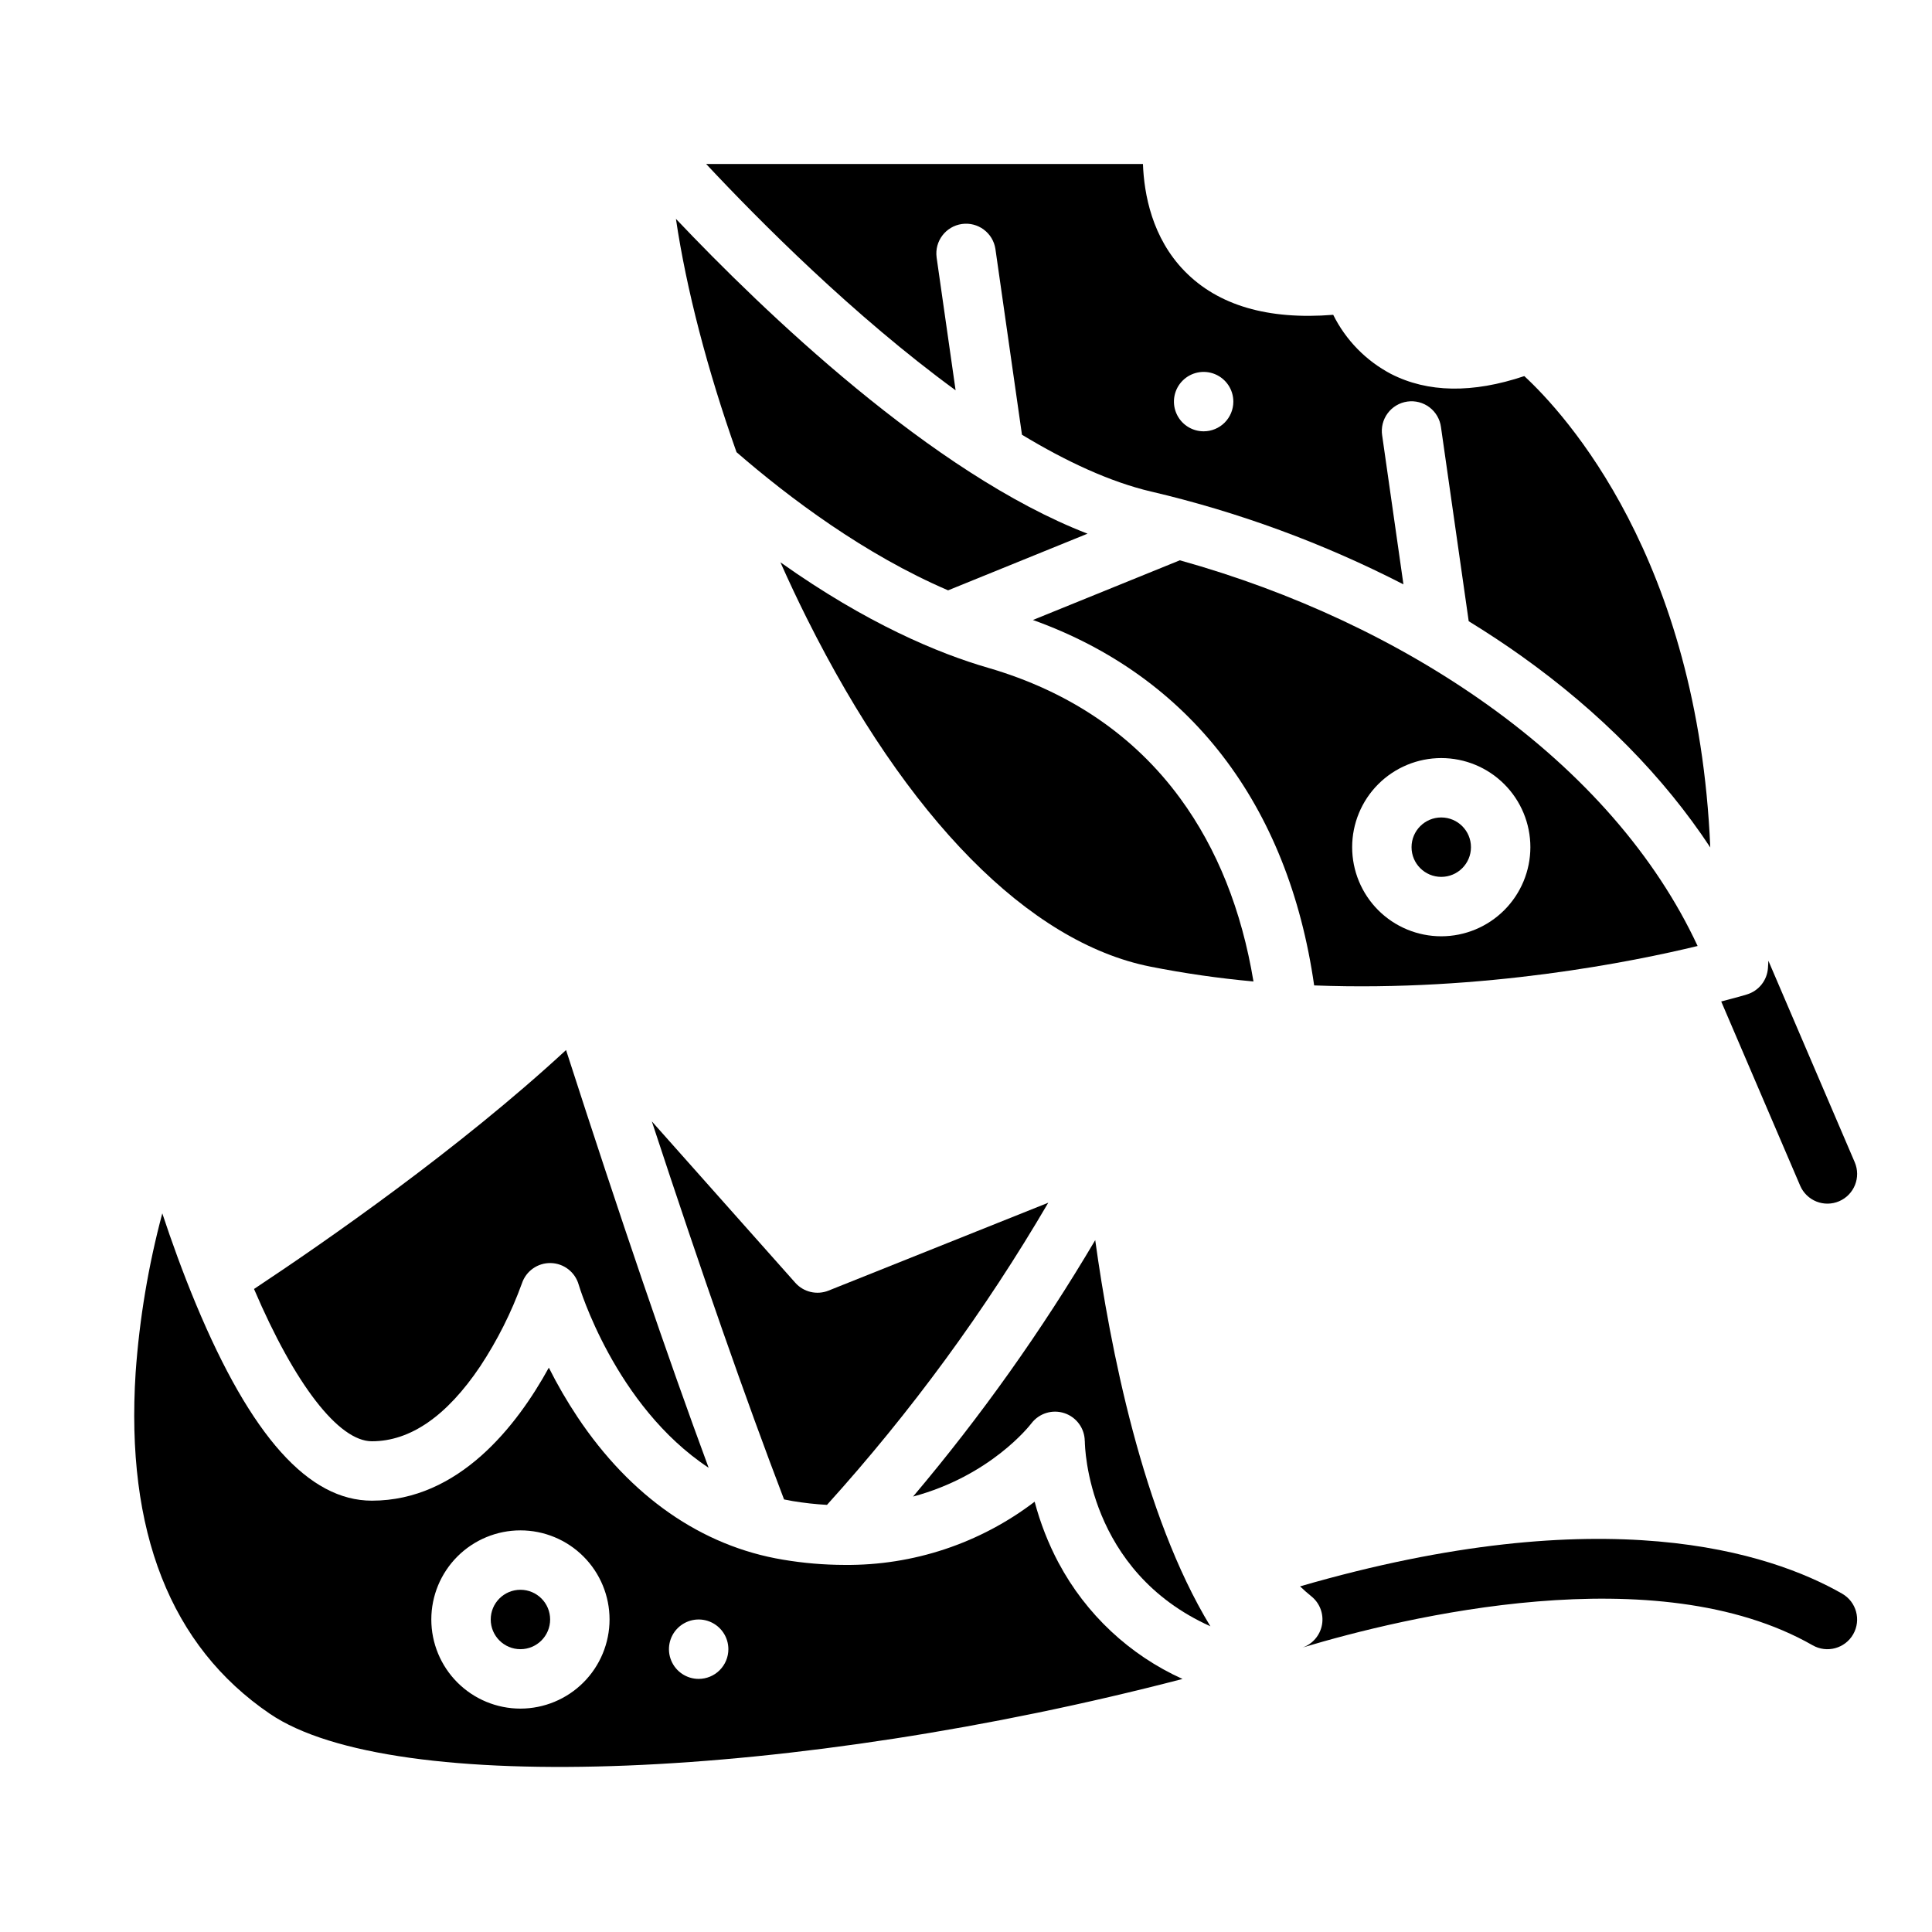
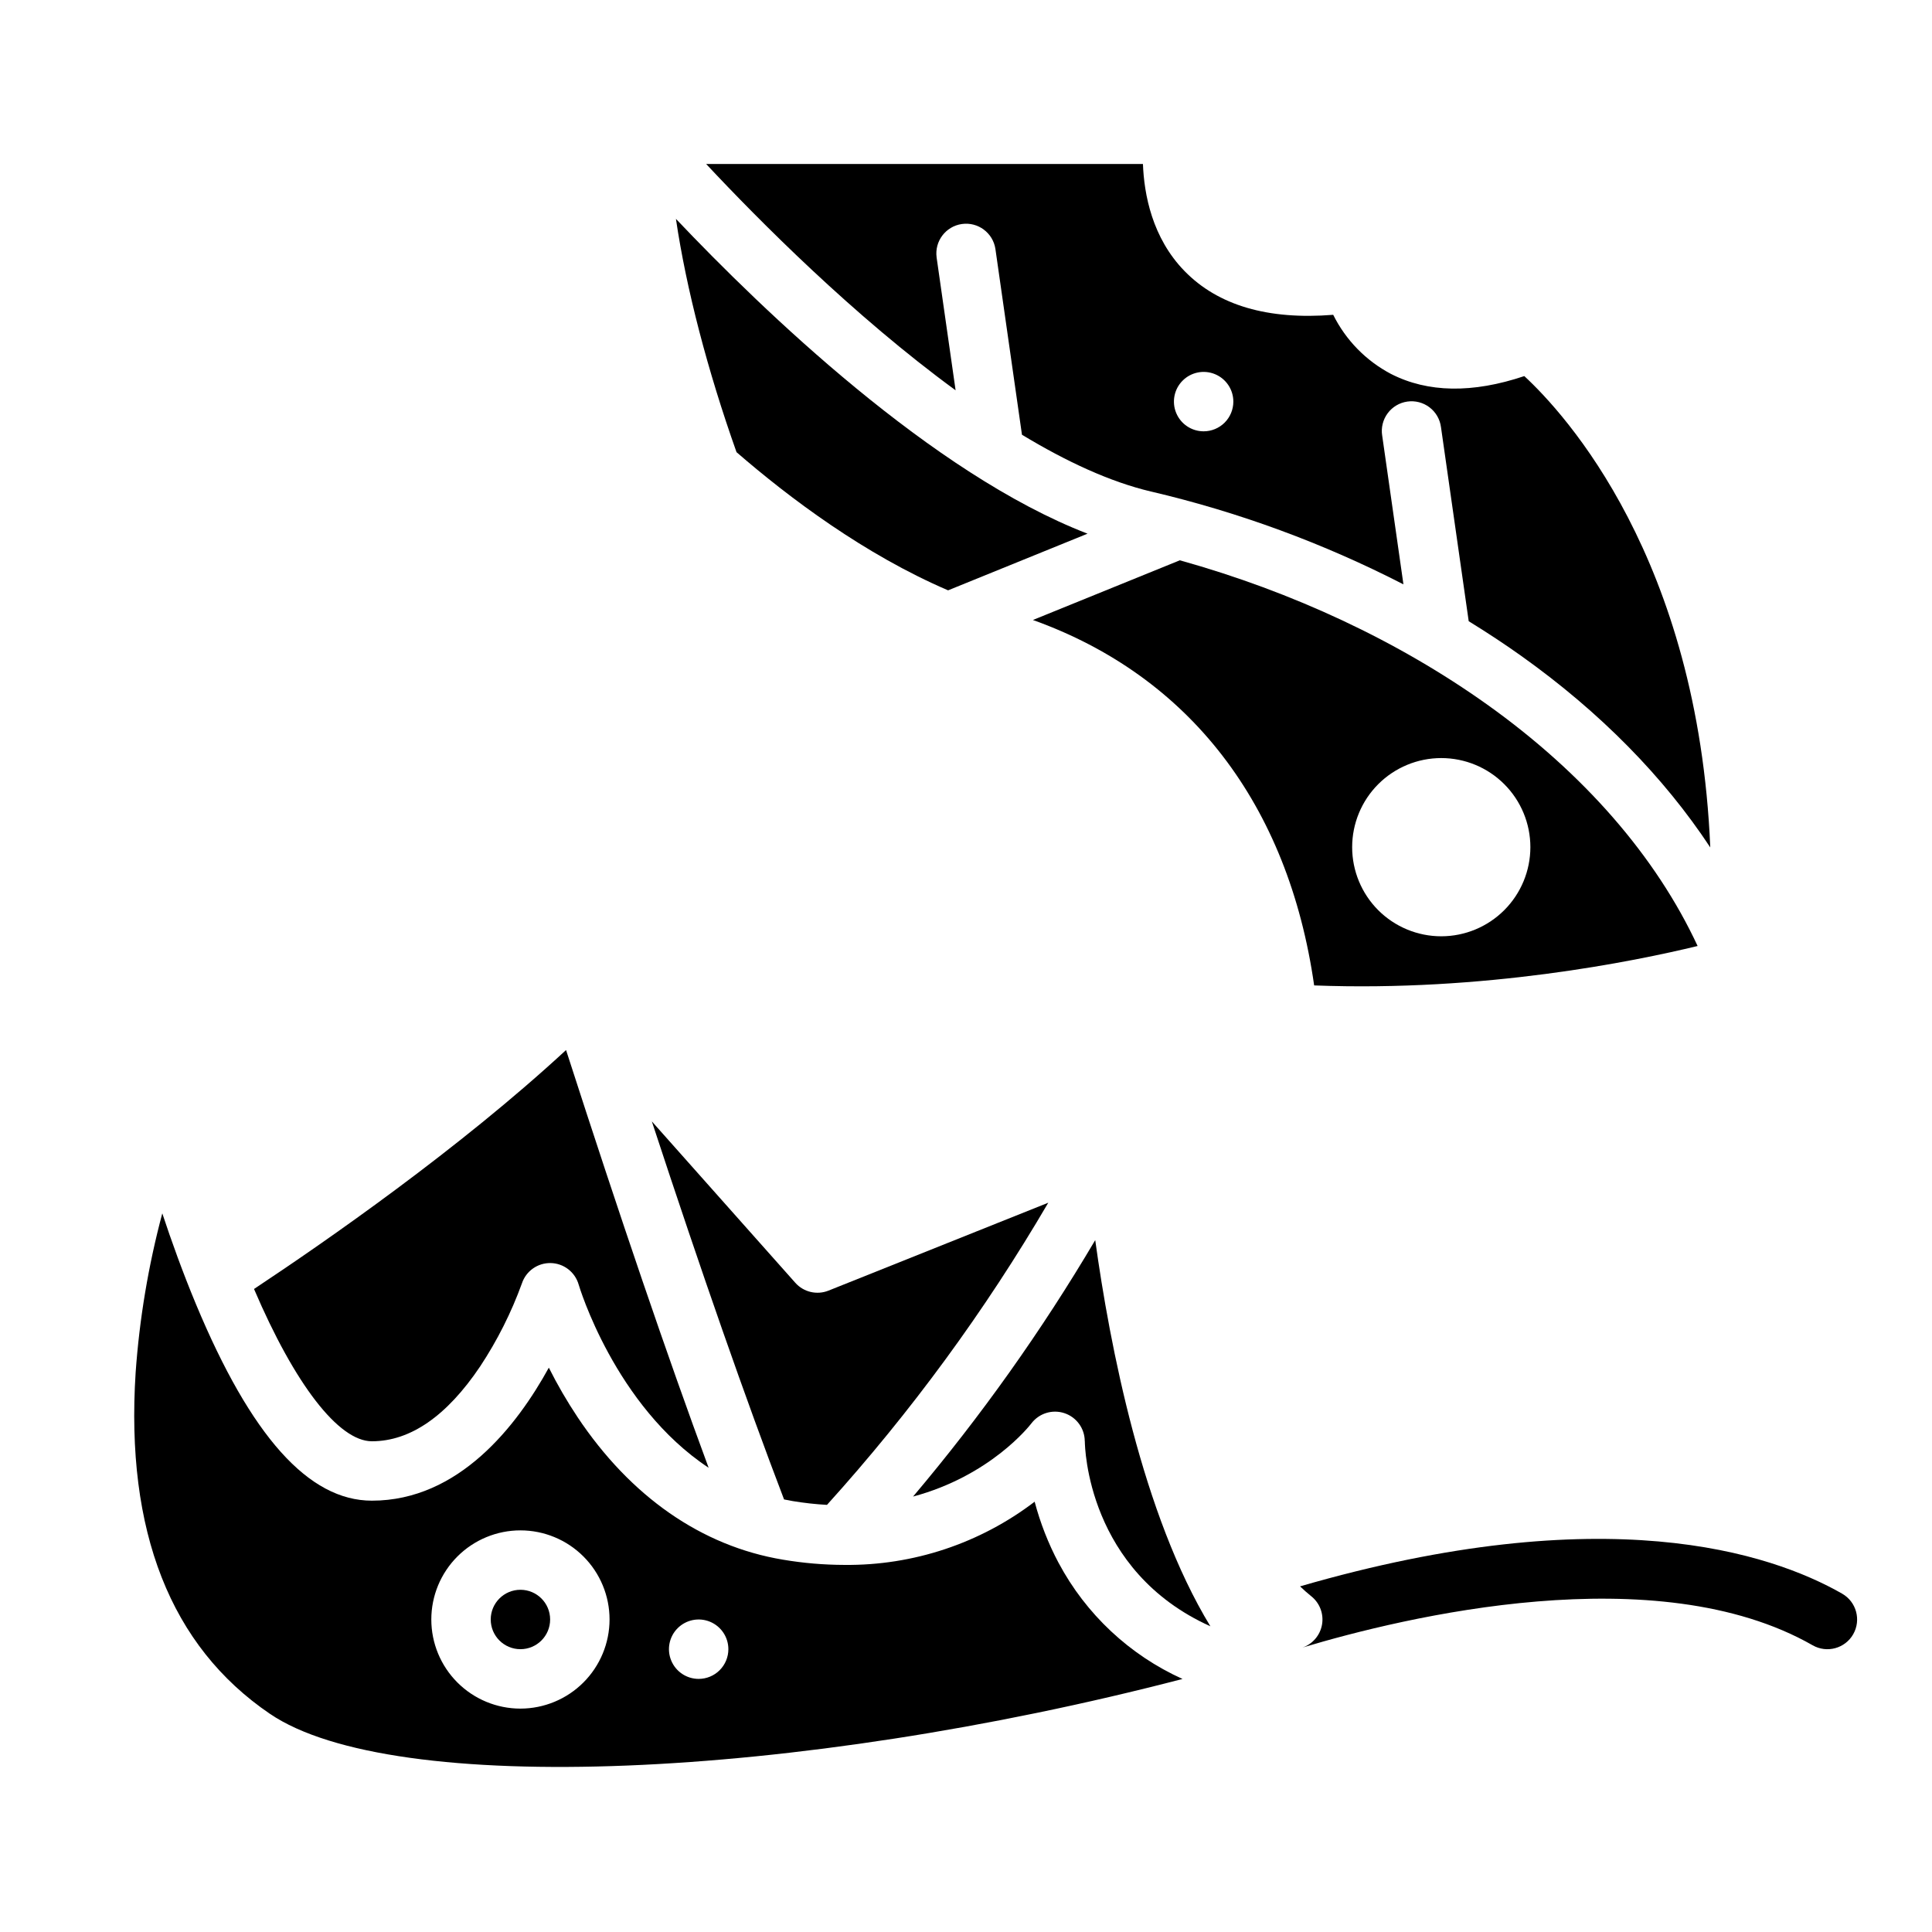
<svg xmlns="http://www.w3.org/2000/svg" fill="#000000" width="800px" height="800px" version="1.1" viewBox="144 144 512 512">
  <g>
    <path d="m417.34 521.2c2.043-2.676 5.562-3.762 8.758-2.691 3.195 1.066 5.356 4.047 5.375 7.414h0.016c0.012 1.648 0.734 34.402 33.273 49.059-18.016-29.566-26.668-74.512-30.516-102.34-14.156 23.965-30.305 46.699-48.273 67.961 20.402-5.473 30.766-18.617 31.367-19.406z" />
    <path d="m424.54 558.19c-2.731-5.148-4.859-10.59-6.348-16.223-14.465 11.039-32.195 16.934-50.387 16.75-5.473-0.012-10.938-0.477-16.336-1.391-21.512-3.586-40.344-16.672-54.457-37.836h0.004c-2.789-4.191-5.316-8.547-7.57-13.047-8.43 15.344-23.812 35.25-46.887 35.25-16.773 0-32.023-17.035-46.629-52.078-3.496-8.391-6.496-16.727-8.922-24.062v0.004c-3.688 13.797-6.051 27.914-7.062 42.16-2.711 42.109 9.25 72.539 35.555 90.445 32.598 22.191 139.24 17.492 241.88-9.219-14.039-6.344-25.586-17.156-32.836-30.754zm-142.62 38.609c-6.262 0-12.27-2.488-16.699-6.918-4.43-4.43-6.918-10.438-6.918-16.699 0-6.266 2.488-12.27 6.918-16.699s10.438-6.918 16.699-6.918 12.27 2.488 16.699 6.918c4.43 4.43 6.918 10.434 6.918 16.699-0.008 6.262-2.5 12.262-6.926 16.691-4.426 4.426-10.43 6.918-16.691 6.926zm47.23-7.871v-0.004c-3.184 0-6.051-1.918-7.269-4.859s-0.547-6.328 1.703-8.578c2.254-2.25 5.641-2.926 8.582-1.707 2.941 1.219 4.859 4.09 4.859 7.273 0 2.09-0.832 4.09-2.309 5.566-1.473 1.477-3.477 2.305-5.566 2.305z" />
    <path d="m354.06 541.8c3.012 0.5 6.051 0.836 9.098 1.008 22.242-24.609 41.895-51.441 58.645-80.078l-58.238 23.297c-3.082 1.234-6.602 0.402-8.805-2.078l-38.02-42.773c13.383 40.723 24.938 73.75 35.043 100.19 0.75 0.16 1.508 0.305 2.277 0.434z" />
    <path d="m211.32 485.6c10.816 25.309 22.434 40.352 31.234 40.352 10.191 0 19.848-6.68 28.699-19.848 4.543-6.875 8.258-14.262 11.066-22.008 1.098-3.273 4.191-5.449 7.641-5.371 3.449 0.074 6.445 2.391 7.394 5.707 0.113 0.395 9.582 32.109 34.441 48.539-10.895-29.469-23.348-65.969-37.785-110.7-28.211 26.09-63.668 50.719-82.691 63.324z" />
    <path d="m289.79 573.18c0 4.348-3.523 7.871-7.871 7.871-4.348 0-7.871-3.523-7.871-7.871s3.523-7.871 7.871-7.871c4.348 0 7.871 3.523 7.871 7.871" />
    <path d="m547.95 243.67c-13.711 4.602-25.574 4.414-35.324-0.574h-0.004c-6.621-3.484-11.977-8.969-15.309-15.668-17.285 1.387-30.504-2.488-39.359-11.555-8.656-8.848-10.77-20.445-11.062-28.418h-115.76c14.07 15.047 39.156 40.297 66.113 59.977l-5.039-35.246h0.004c-0.562-4.277 2.422-8.207 6.691-8.82 4.269-0.609 8.234 2.328 8.891 6.594l7.039 49.25c11.656 7.055 23.293 12.484 34.203 15.055l0.004-0.004c23.215 5.441 45.676 13.703 66.887 24.602l-5.633-39.438h-0.004c-0.324-2.078 0.199-4.203 1.453-5.894 1.25-1.691 3.129-2.812 5.215-3.109 2.082-0.297 4.199 0.25 5.875 1.523 1.676 1.273 2.773 3.168 3.043 5.254l7.348 51.43c4.82 2.965 9.512 6.051 14.043 9.281 20.773 14.812 37.668 32 49.973 50.668-3.238-76.621-38.512-114.94-49.285-124.91zm-84.973 14.633c-3.188 0-6.055-1.918-7.273-4.859s-0.547-6.328 1.707-8.578c2.25-2.25 5.637-2.926 8.578-1.707 2.941 1.219 4.859 4.09 4.859 7.273 0 2.09-0.832 4.09-2.305 5.566-1.477 1.477-3.481 2.305-5.566 2.305z" />
    <path d="m538.12 330.72c-23.531-16.781-51.5-29.879-81.453-38.234l-38.934 15.816c41.504 14.871 67.672 48.855 74.531 96.844 44.996 1.734 84.781-6.363 101.62-10.449-11.043-23.742-30.16-45.719-55.762-63.977zm-12.172 61.406c-6.262 0-12.27-2.488-16.699-6.914-4.426-4.43-6.914-10.438-6.914-16.699 0-6.266 2.488-12.273 6.914-16.699 4.43-4.43 10.438-6.918 16.699-6.918 6.266 0 12.273 2.488 16.699 6.918 4.43 4.426 6.918 10.434 6.918 16.699-0.008 6.262-2.496 12.262-6.926 16.691-4.426 4.426-10.43 6.918-16.691 6.922z" />
-     <path d="m533.82 368.51c0 4.348-3.527 7.871-7.875 7.871-4.348 0-7.871-3.523-7.871-7.871 0-4.348 3.523-7.875 7.871-7.875 4.348 0 7.875 3.527 7.875 7.875" />
    <path d="m432.21 285.43c-41.141-15.879-85.945-59.02-109.08-83.426 2.734 18.547 8.375 40.176 16.055 61.824 14.059 12.184 34.008 27.148 56.07 36.617z" />
-     <path d="m405.8 320.96c-13.055-3.789-32.043-11.66-54.98-27.945 2.25 5.062 4.598 10.047 7.027 14.902 26.527 53.055 58.824 85.812 90.938 92.234h-0.008c9.059 1.797 18.207 3.113 27.406 3.949-3.129-18.867-9.625-35.156-19.395-48.5-12.242-16.711-29.395-28.367-50.988-34.641z" />
-     <path d="m631.39 462.34c-1.918 0.824-4.086 0.852-6.023 0.078-1.938-0.777-3.488-2.293-4.309-4.211l-20.918-48.805c3.926-1.004 6.289-1.703 6.801-1.859l-0.004-0.004c3.144-0.941 5.375-3.738 5.59-7.016 0.039-0.641 0.09-1.27 0.117-1.91l22.879 53.391v0.004c1.711 3.992-0.141 8.617-4.133 10.332z" />
    <path d="m635.12 577.09c-2.156 3.773-6.969 5.086-10.746 2.93-41.379-23.645-108.15-7.527-135.24 0.609l0.004 0.004c2.719-0.93 4.715-3.269 5.211-6.098 0.492-2.832-0.594-5.707-2.84-7.504-1.004-0.809-1.996-1.684-2.981-2.629 80.836-23.438 124.61-8.945 143.66 1.938v0.004c3.773 2.156 5.086 6.969 2.93 10.746z" />
  </g>
</svg>